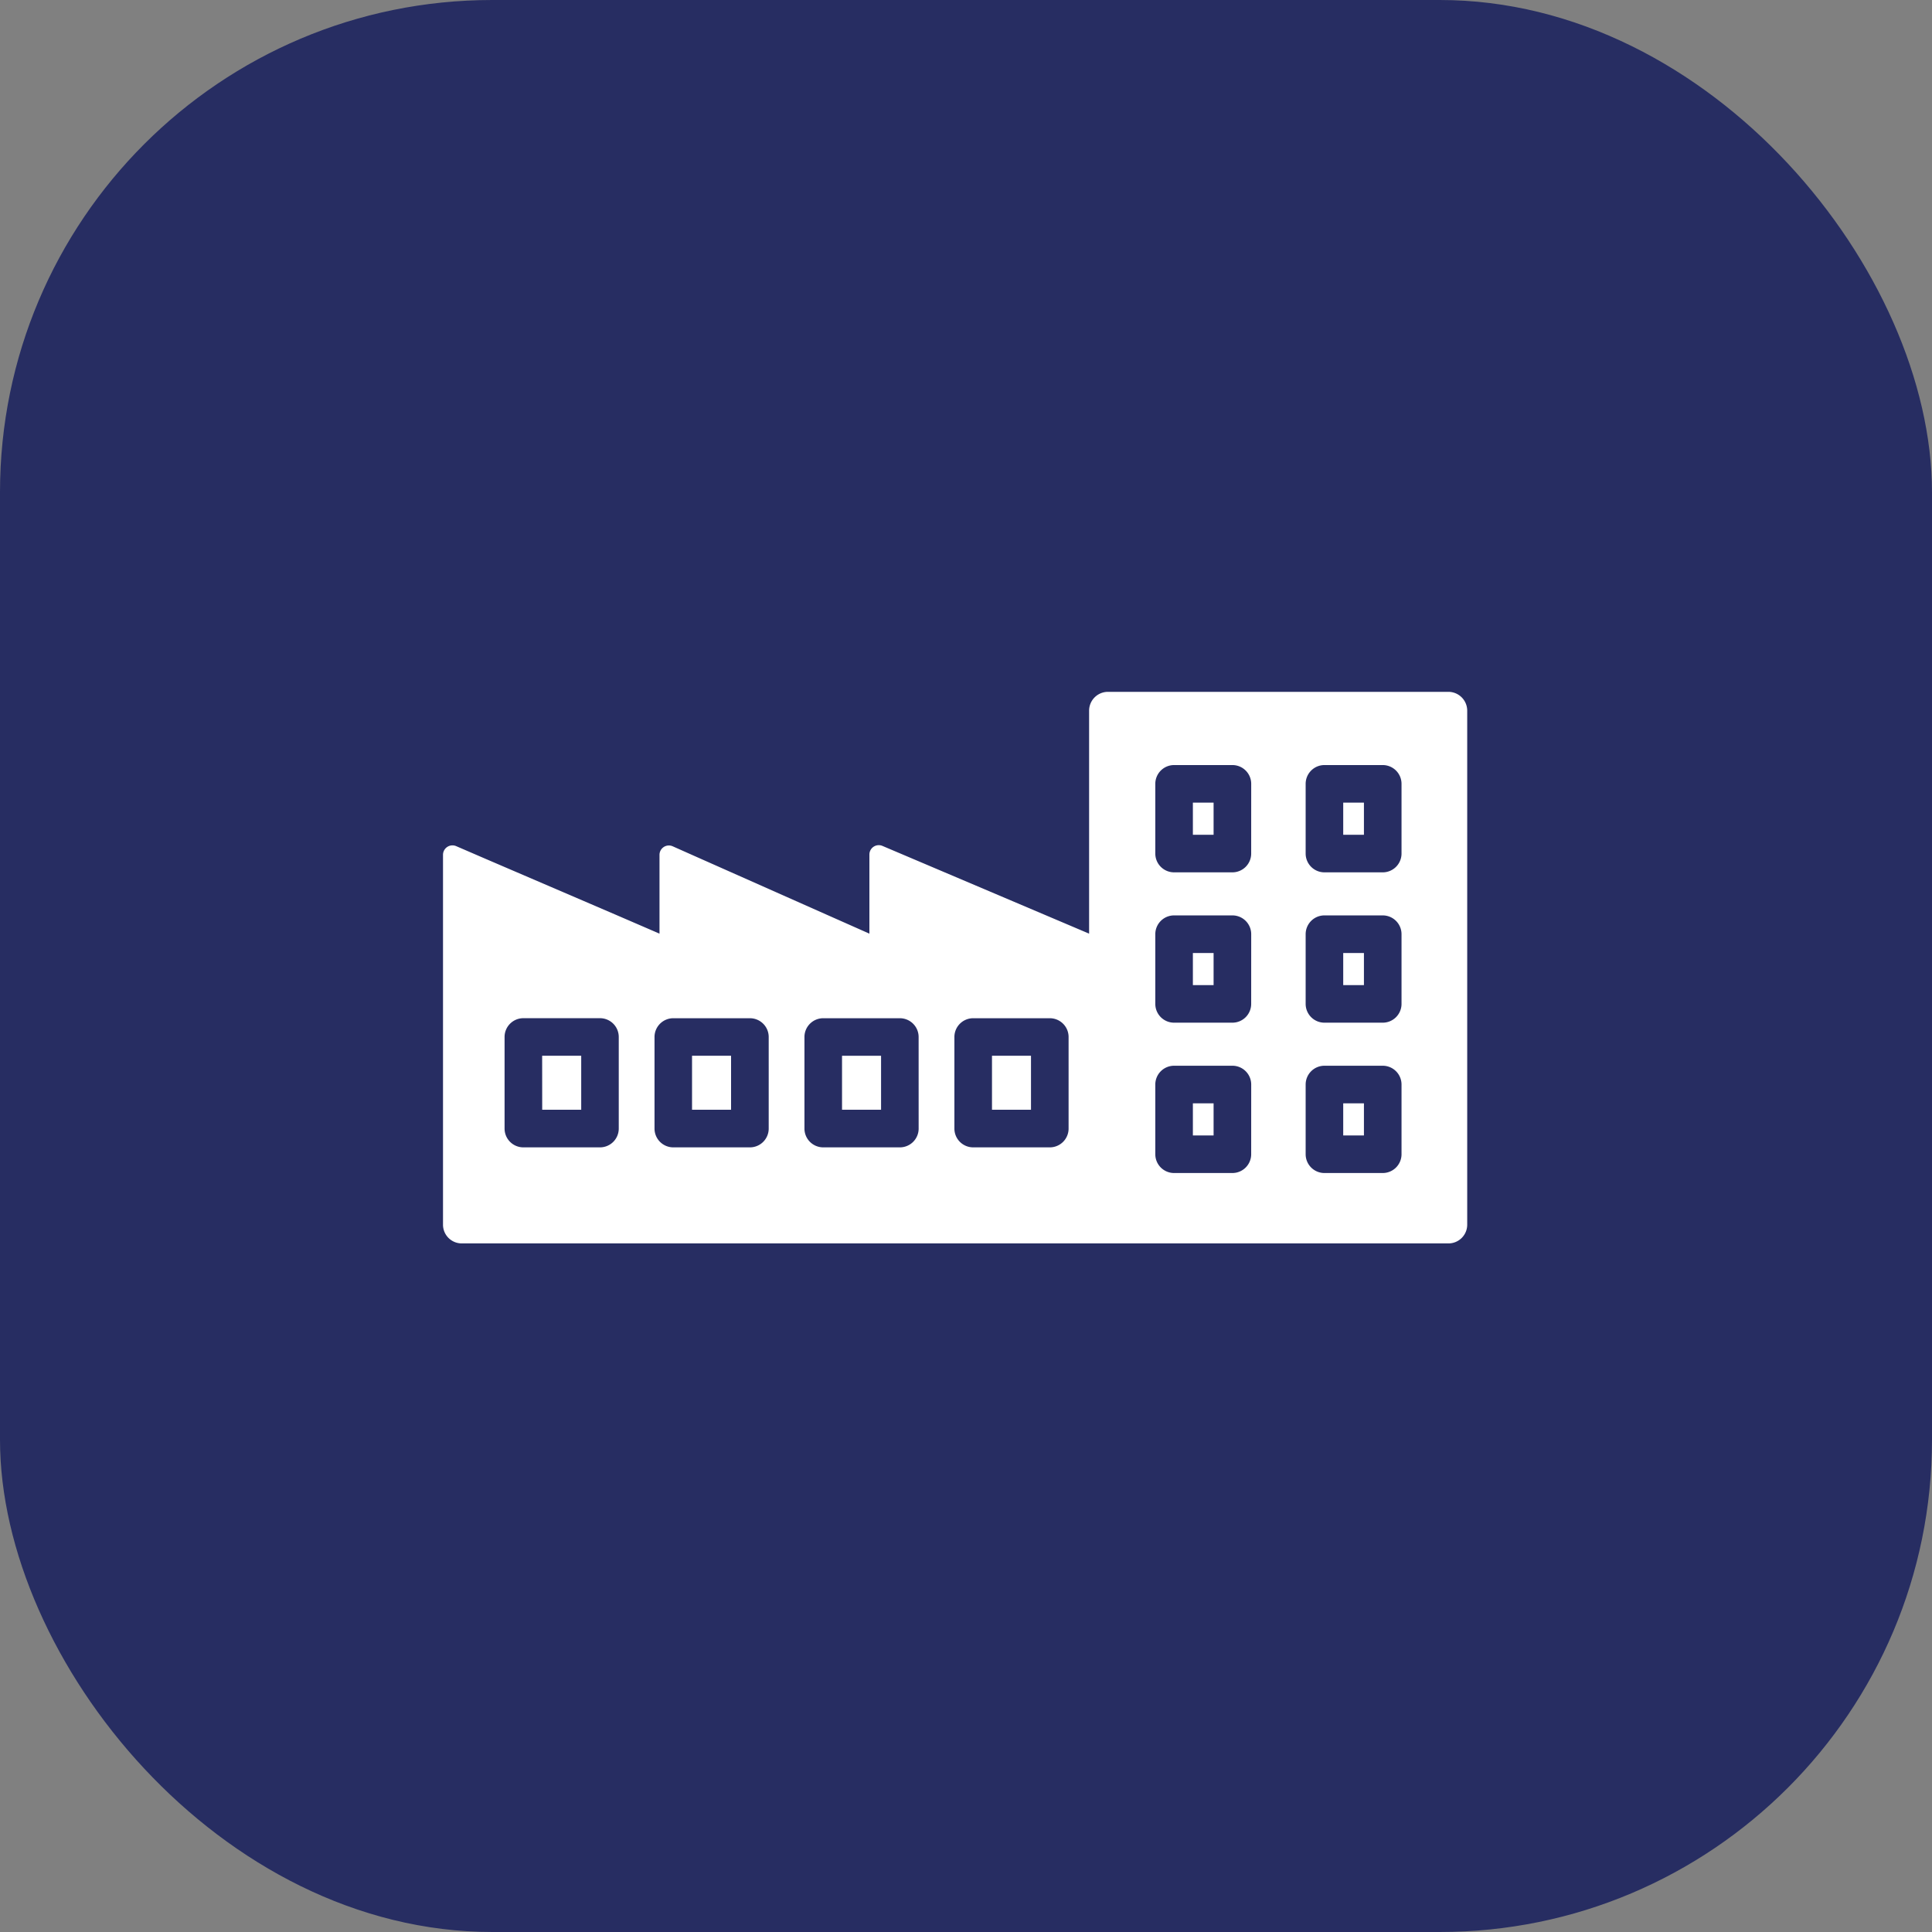
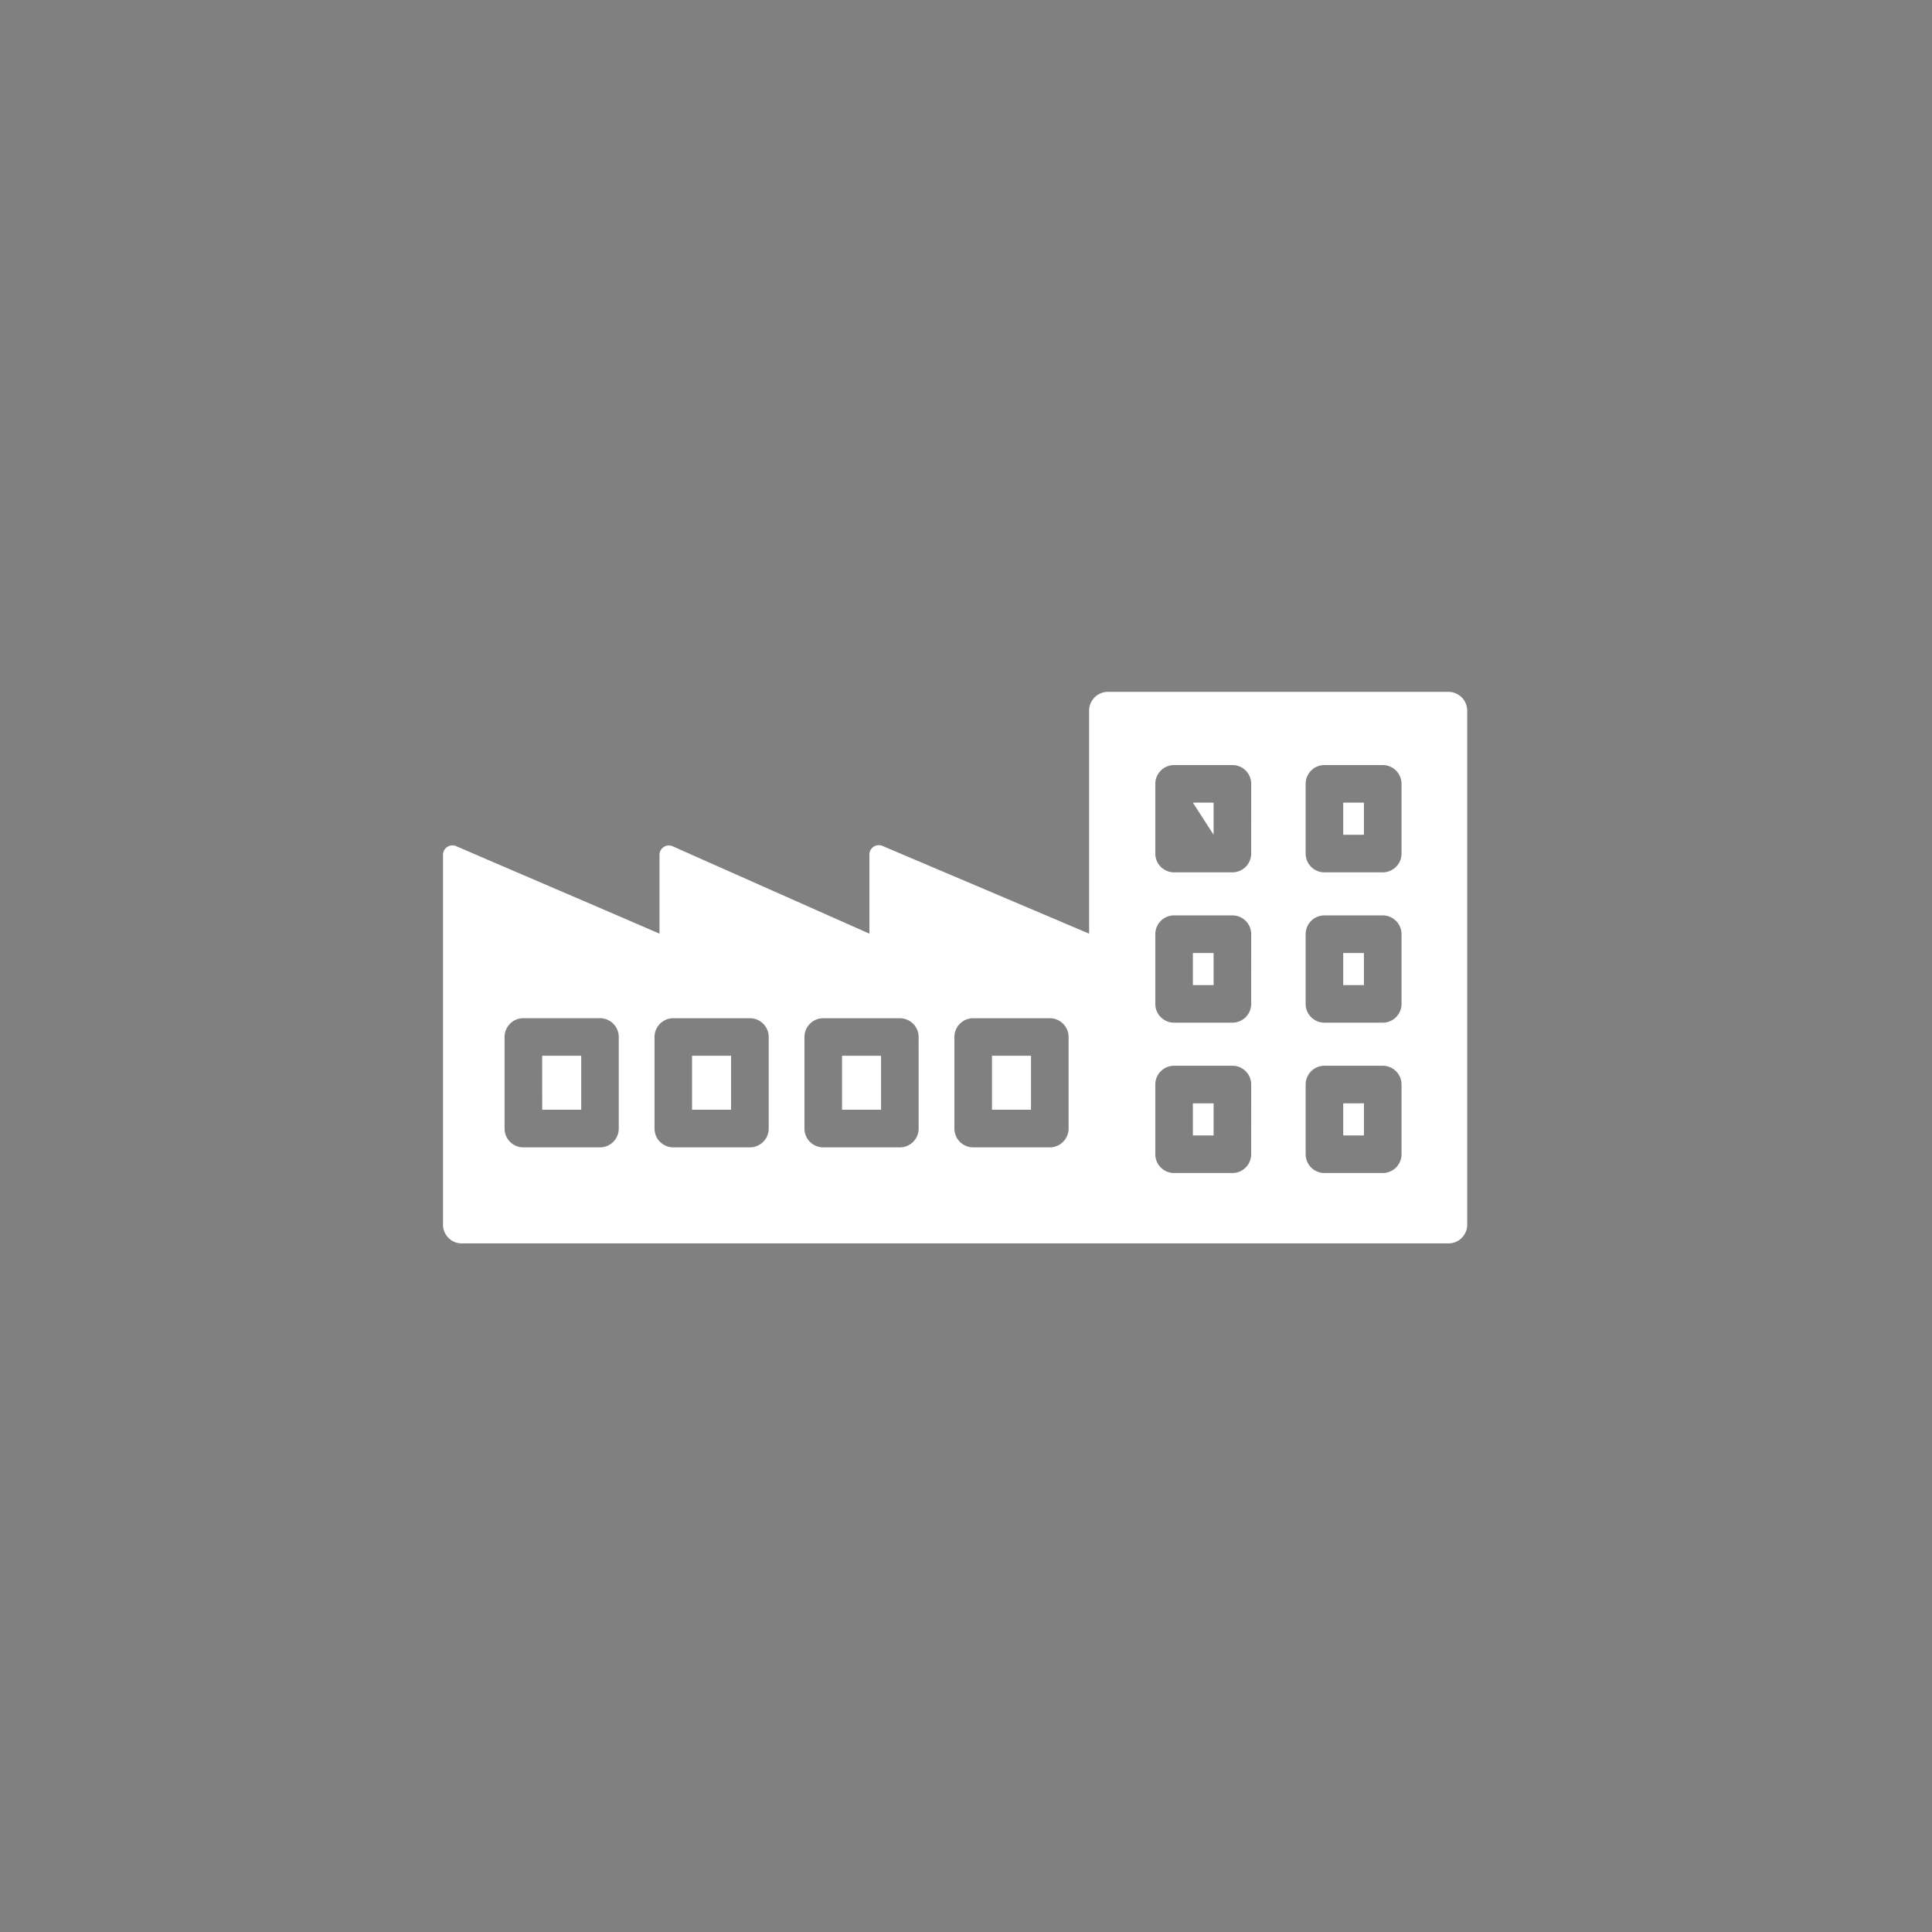
<svg xmlns="http://www.w3.org/2000/svg" width="157" height="157" viewBox="0 0 157 157">
  <rect x="0" y="0" width="157" height="157" fill="#808080" stroke="none" />
  <g id="Raggruppa_66" data-name="Raggruppa 66" transform="translate(-352 -1260)">
-     <rect id="Rettangolo_46" data-name="Rettangolo 46" width="157" height="157" rx="40" transform="translate(352 1260)" fill="#272d62" />
    <g id="Factory" transform="translate(383.25 1289.471)">
      <path id="Tracciato_3348" data-name="Tracciato 3348" d="M44.652,40.646h1.683v2.61H44.652Z" transform="translate(21.035 7.326)" fill="#fff" />
      <path id="Tracciato_3349" data-name="Tracciato 3349" d="M44.652,48.646h1.683v2.61H44.652Z" transform="translate(21.035 11.543)" fill="#fff" />
      <path id="Tracciato_3350" data-name="Tracciato 3350" d="M10.026,46.115H13.2V50.5h-3.17Z" transform="translate(2.781 10.209)" fill="#fff" />
      <path id="Tracciato_3351" data-name="Tracciato 3351" d="M25.983,46.115h3.172V50.5H25.983Z" transform="translate(11.193 10.209)" fill="#fff" />
-       <path id="Tracciato_3352" data-name="Tracciato 3352" d="M44.652,32.646h1.683v2.61H44.652Z" transform="translate(21.035 3.108)" fill="#fff" />
+       <path id="Tracciato_3352" data-name="Tracciato 3352" d="M44.652,32.646h1.683v2.61Z" transform="translate(21.035 3.108)" fill="#fff" />
      <path id="Tracciato_3353" data-name="Tracciato 3353" d="M18,46.115h3.172V50.5H18Z" transform="translate(6.987 10.209)" fill="#fff" />
      <path id="Tracciato_3354" data-name="Tracciato 3354" d="M33.962,46.115h3.17V50.5h-3.17Z" transform="translate(15.4 10.209)" fill="#fff" />
      <path id="Tracciato_3355" data-name="Tracciato 3355" d="M52.652,40.646h1.683v2.61H52.652Z" transform="translate(25.252 7.326)" fill="#fff" />
      <path id="Tracciato_3356" data-name="Tracciato 3356" d="M52.652,32.646h1.683v2.61H52.652Z" transform="translate(25.252 3.108)" fill="#fff" />
      <path id="Tracciato_3357" data-name="Tracciato 3357" d="M86.453,26.75H58.781a1.532,1.532,0,0,0-1.527,1.527V46.4l-16.8-7.132a.762.762,0,0,0-1.054.7V46.4l-3.512-1.558-10.66-4.734L23.412,39.3a.762.762,0,0,0-1.069.7v6.4l-3.5-1.512L8.186,40.311,5.819,39.288a.768.768,0,0,0-1.069.7V70.045a1.522,1.522,0,0,0,1.527,1.527H86.453a1.522,1.522,0,0,0,1.527-1.527V28.277a1.532,1.532,0,0,0-1.527-1.527ZM19.032,62.24A1.527,1.527,0,0,1,17.5,63.767H11.28A1.527,1.527,0,0,1,9.753,62.24V54.8A1.527,1.527,0,0,1,11.28,53.27H17.5A1.527,1.527,0,0,1,19.032,54.8Zm12.185,0a1.527,1.527,0,0,1-1.527,1.527H23.465a1.527,1.527,0,0,1-1.527-1.527V54.8a1.527,1.527,0,0,1,1.527-1.527H29.69A1.527,1.527,0,0,1,31.217,54.8Zm12.185,0a1.527,1.527,0,0,1-1.527,1.527H35.649a1.527,1.527,0,0,1-1.527-1.527V54.8a1.527,1.527,0,0,1,1.527-1.527h6.226A1.527,1.527,0,0,1,43.4,54.8Zm12.185,0a1.527,1.527,0,0,1-1.527,1.527H47.834a1.527,1.527,0,0,1-1.527-1.527V54.8a1.527,1.527,0,0,1,1.527-1.527h6.225A1.527,1.527,0,0,1,55.587,54.8Zm14.838,2.085A1.527,1.527,0,0,1,68.9,65.852H64.16a1.527,1.527,0,0,1-1.527-1.527V58.661a1.527,1.527,0,0,1,1.527-1.527H68.9a1.527,1.527,0,0,1,1.527,1.527Zm0-12.217A1.527,1.527,0,0,1,68.9,53.635H64.16a1.527,1.527,0,0,1-1.527-1.527V46.444a1.527,1.527,0,0,1,1.527-1.527H68.9a1.527,1.527,0,0,1,1.527,1.527Zm0-12.217A1.527,1.527,0,0,1,68.9,41.418H64.16a1.527,1.527,0,0,1-1.527-1.527V34.226A1.527,1.527,0,0,1,64.16,32.7H68.9a1.527,1.527,0,0,1,1.527,1.527ZM82.642,64.325a1.527,1.527,0,0,1-1.527,1.527H76.378a1.527,1.527,0,0,1-1.527-1.527V58.661a1.527,1.527,0,0,1,1.527-1.527h4.737a1.527,1.527,0,0,1,1.527,1.527Zm0-12.217a1.527,1.527,0,0,1-1.527,1.527H76.378a1.527,1.527,0,0,1-1.527-1.527V46.444a1.527,1.527,0,0,1,1.527-1.527h4.737a1.527,1.527,0,0,1,1.527,1.527Zm0-12.217a1.527,1.527,0,0,1-1.527,1.527H76.378a1.527,1.527,0,0,1-1.527-1.527V34.226A1.527,1.527,0,0,1,76.378,32.7h4.737a1.527,1.527,0,0,1,1.527,1.527Z" fill="#fff" />
      <path id="Tracciato_3358" data-name="Tracciato 3358" d="M52.652,48.646h1.683v2.61H52.652Z" transform="translate(25.252 11.543)" fill="#fff" />
    </g>
  </g>
</svg>